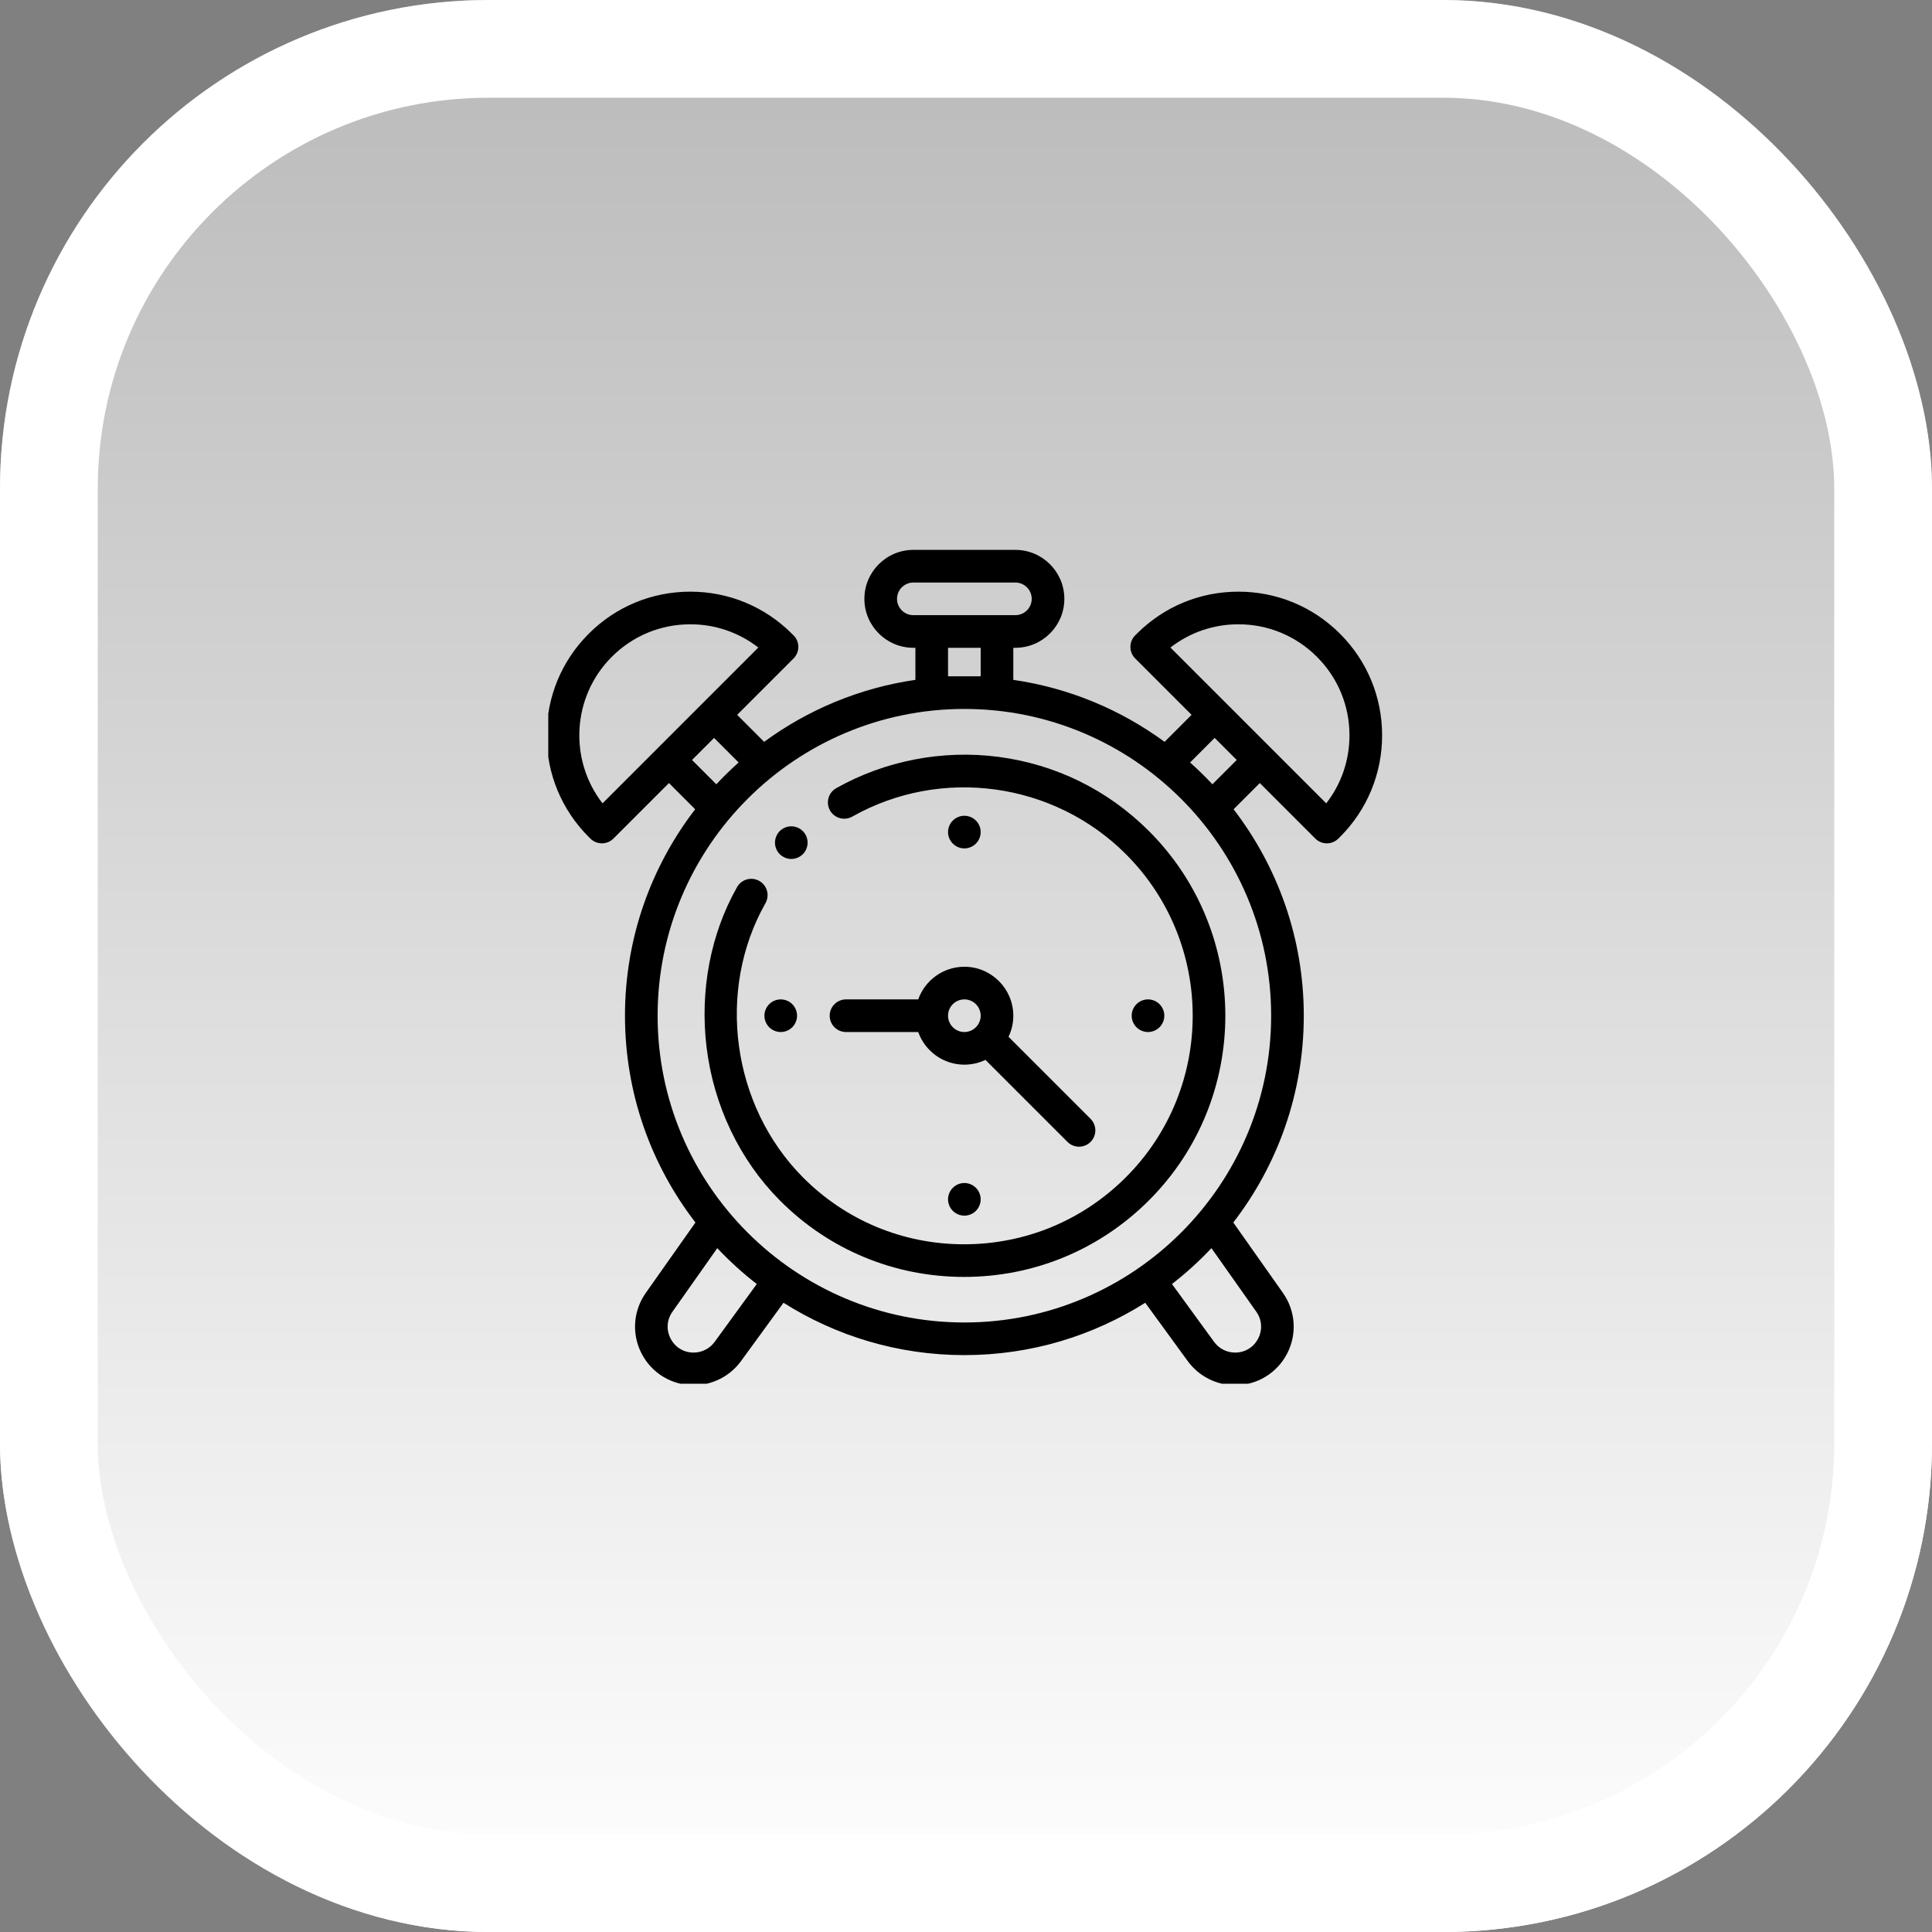
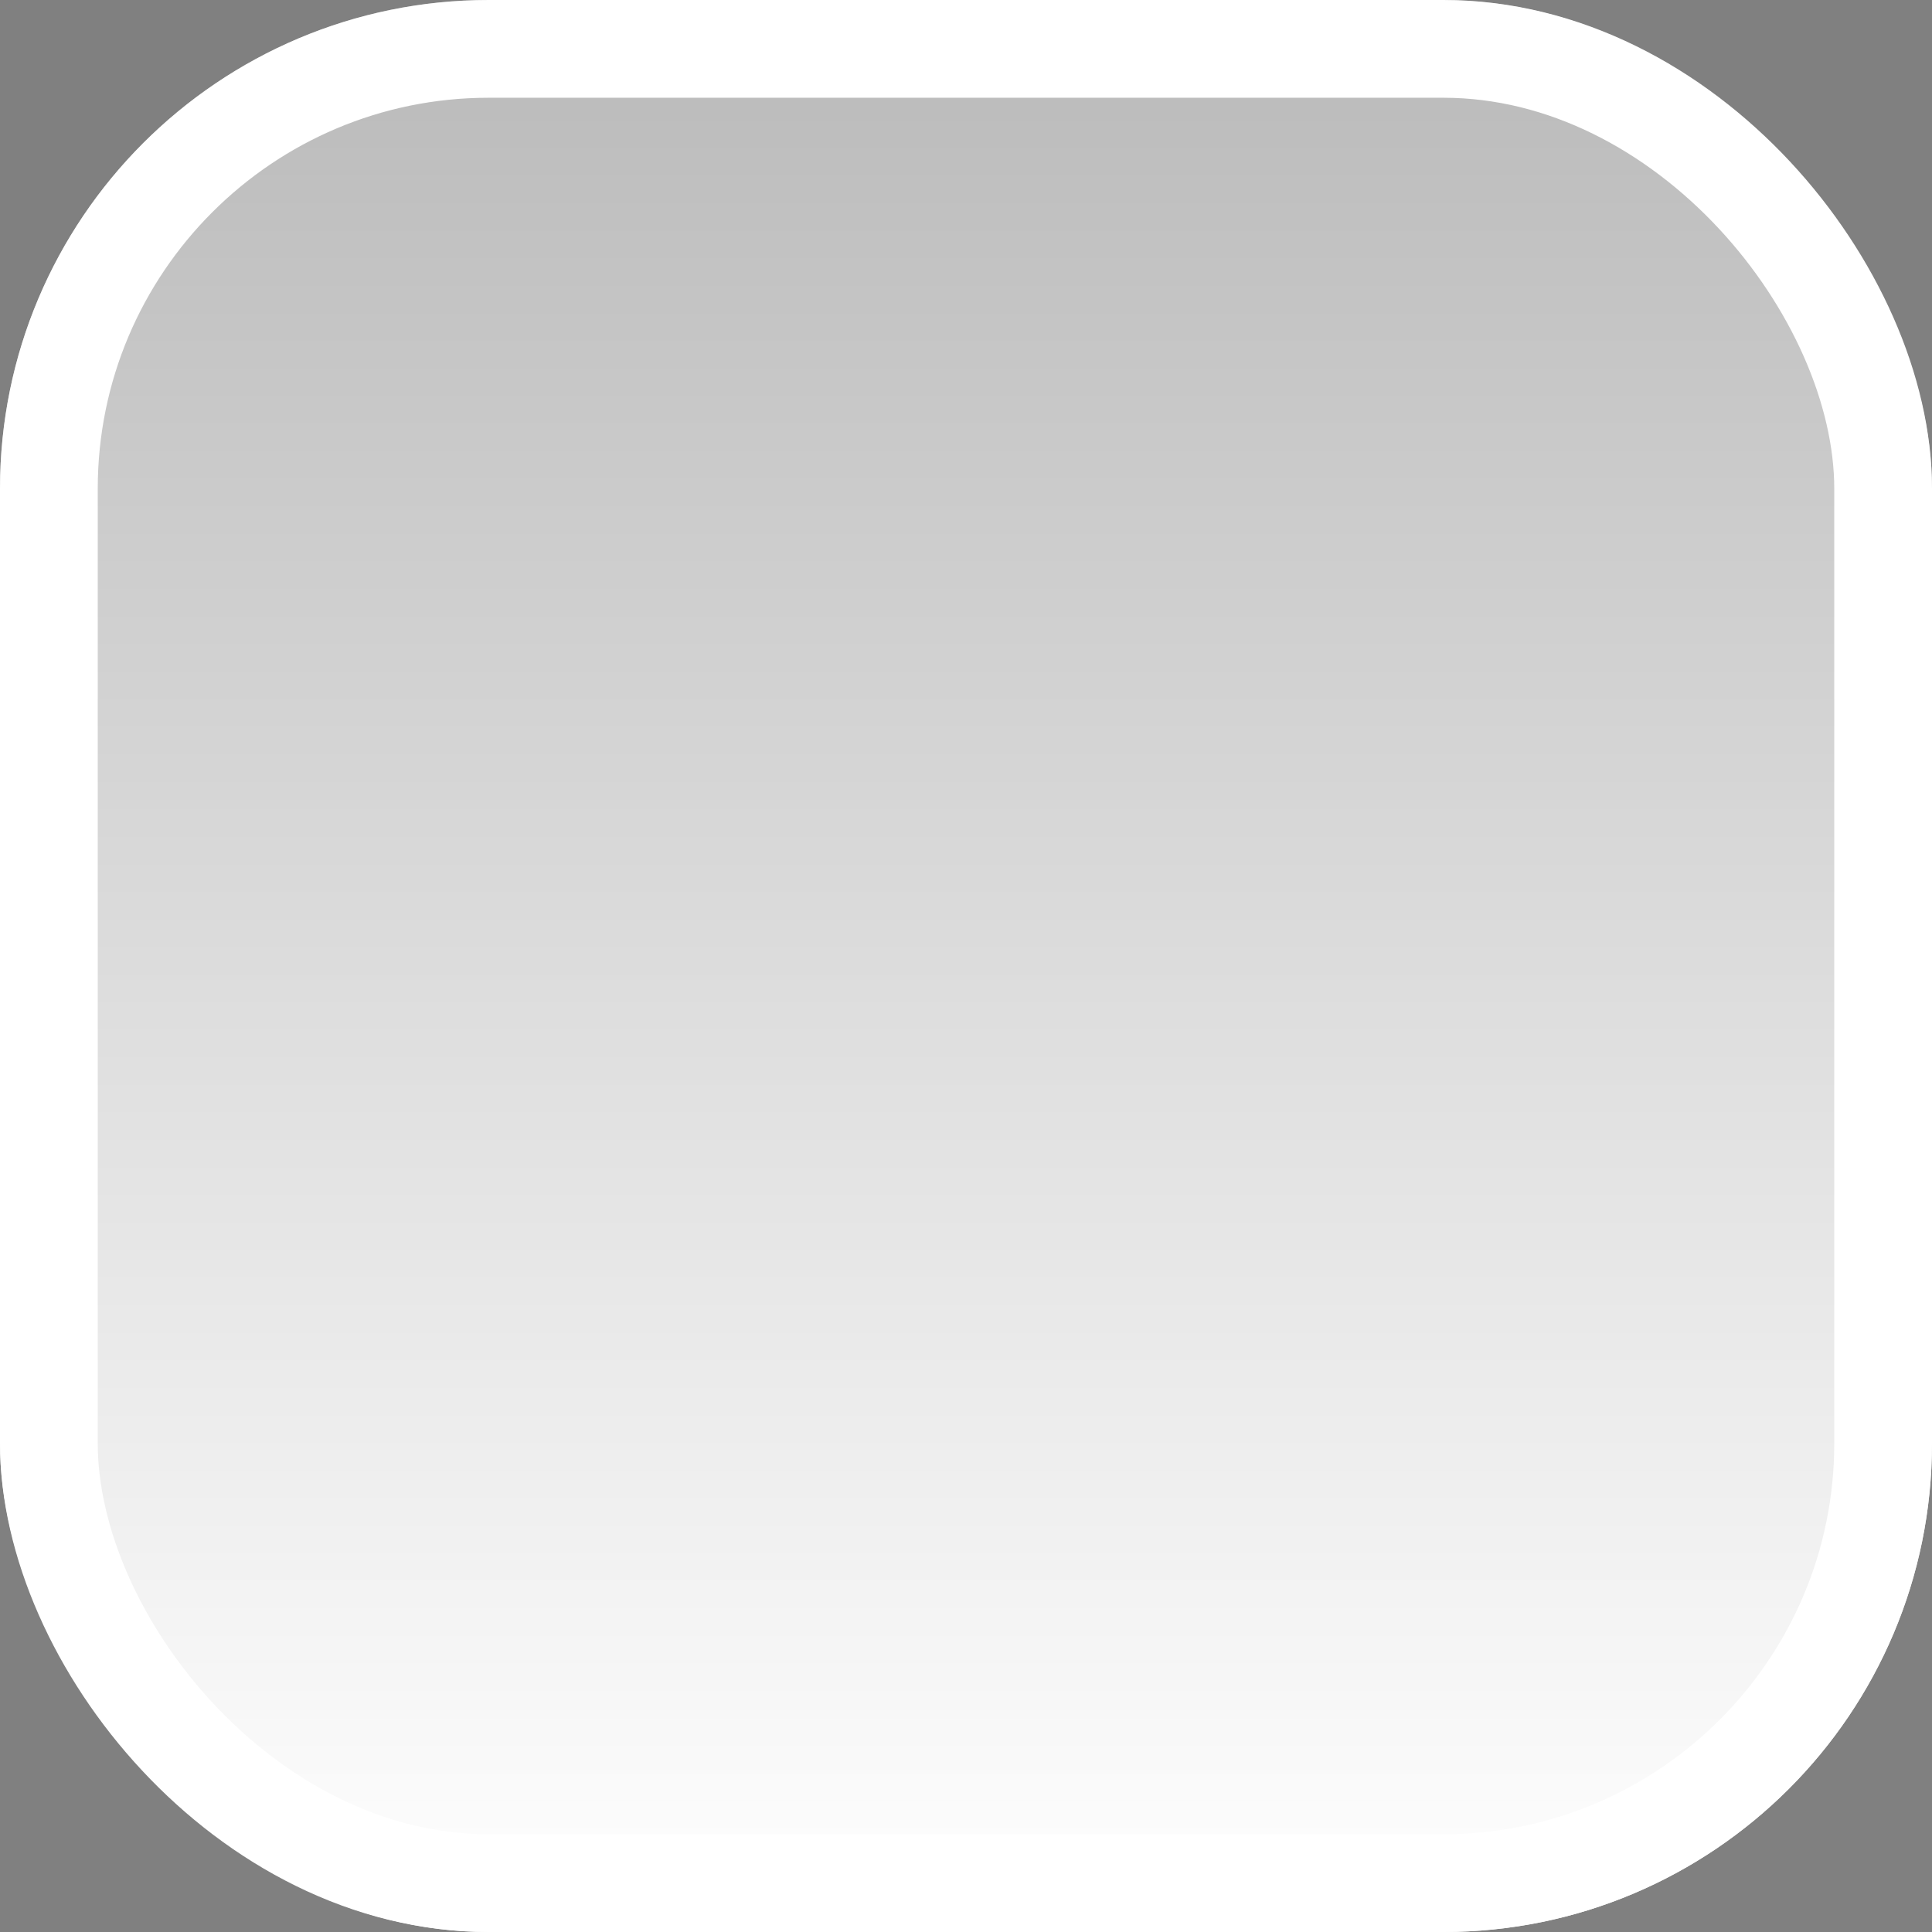
<svg xmlns="http://www.w3.org/2000/svg" width="74" height="74" viewBox="0 0 74 74" fill="none">
  <rect x="0" y="0" width="74" height="74" fill="#808080" stroke="none" />
  <rect width="74" height="74" rx="18.719" fill="url(#paint0_linear_366_2459)" />
  <rect x="1.872" y="1.872" width="70.256" height="70.256" rx="16.847" stroke="white" stroke-width="3.744" />
  <g clip-path="url(#clip0_366_2459)">
    <path d="M35.17 38.279H32.404C32.059 38.279 31.779 38.559 31.779 38.904C31.779 39.249 32.059 39.529 32.404 39.529H35.17C35.428 40.256 36.123 40.779 36.938 40.779C37.227 40.779 37.501 40.713 37.745 40.596L40.887 43.738C41.009 43.86 41.169 43.921 41.329 43.921C41.489 43.921 41.649 43.86 41.771 43.738C42.015 43.494 42.015 43.098 41.771 42.854L38.629 39.712C38.747 39.467 38.812 39.193 38.812 38.904C38.812 37.87 37.971 37.029 36.938 37.029C36.123 37.029 35.428 37.551 35.17 38.279ZM36.938 38.279C37.282 38.279 37.562 38.559 37.562 38.904C37.562 39.248 37.282 39.529 36.938 39.529C36.593 39.529 36.312 39.248 36.312 38.904C36.312 38.559 36.593 38.279 36.938 38.279Z" fill="black" />
    <path d="M51.326 24.274C50.286 23.234 48.904 22.662 47.434 22.662C45.964 22.662 44.582 23.234 43.543 24.273L43.48 24.336C43.363 24.453 43.297 24.612 43.297 24.778C43.297 24.944 43.363 25.103 43.48 25.22L45.64 27.38L44.606 28.414C42.933 27.187 40.957 26.351 38.812 26.04V24.812H38.892C39.926 24.812 40.767 23.971 40.767 22.938C40.767 21.904 39.926 21.062 38.892 21.062H34.983C33.95 21.062 33.108 21.904 33.108 22.938C33.108 23.971 33.95 24.812 34.983 24.812H35.062V26.04C32.918 26.351 30.942 27.187 29.268 28.414L28.235 27.38L30.395 25.22C30.512 25.103 30.578 24.944 30.578 24.778C30.578 24.612 30.512 24.453 30.395 24.336L30.332 24.274C29.293 23.234 27.911 22.662 26.441 22.662C24.971 22.662 23.589 23.234 22.549 24.274C21.51 25.313 20.938 26.695 20.938 28.165C20.938 29.635 21.51 31.017 22.549 32.057L22.612 32.119C22.729 32.236 22.888 32.302 23.054 32.302C23.22 32.302 23.378 32.236 23.496 32.119L25.622 29.993L26.626 30.997C24.941 33.189 23.938 35.931 23.938 38.904C23.938 41.883 24.945 44.63 26.637 46.825L24.735 49.522C24.25 50.209 24.189 51.1 24.576 51.847C24.963 52.594 25.726 53.057 26.567 53.057C27.282 53.057 27.959 52.713 28.38 52.136L30.01 49.899C32.017 51.168 34.393 51.904 36.938 51.904C39.483 51.904 41.858 51.168 43.865 49.899L45.495 52.136C45.916 52.713 46.593 53.057 47.307 53.057C48.148 53.057 48.911 52.594 49.299 51.847C49.686 51.1 49.625 50.209 49.14 49.522L47.238 46.825C48.93 44.63 49.938 41.883 49.938 38.904C49.938 35.931 48.934 33.189 47.249 30.997L48.253 29.993L50.379 32.119C50.496 32.236 50.656 32.302 50.821 32.302C50.987 32.302 51.146 32.236 51.263 32.119L51.326 32.057C52.365 31.017 52.938 29.635 52.938 28.165C52.938 26.695 52.365 25.313 51.326 24.274ZM34.358 22.938C34.358 22.593 34.639 22.312 34.983 22.312H38.892C39.236 22.312 39.517 22.593 39.517 22.938C39.517 23.282 39.236 23.562 38.892 23.562H34.983C34.639 23.562 34.358 23.282 34.358 22.938ZM36.312 25.904V24.812H37.562V25.904H36.312ZM23.078 30.77C21.785 29.103 21.903 26.688 23.433 25.158C24.237 24.354 25.305 23.912 26.441 23.912C27.396 23.912 28.303 24.225 29.045 24.802L26.909 26.938H26.909L23.078 30.77ZM26.506 29.109L27.351 28.264L28.291 29.205C27.994 29.47 27.709 29.749 27.437 30.04L26.506 29.109ZM27.37 51.4C27.184 51.655 26.884 51.807 26.567 51.807C26.189 51.807 25.86 51.607 25.686 51.272C25.512 50.936 25.538 50.552 25.756 50.243L27.474 47.807C27.941 48.303 28.447 48.763 28.986 49.181L27.37 51.4ZM48.119 50.242C48.337 50.552 48.363 50.936 48.189 51.272C48.015 51.607 47.685 51.807 47.307 51.807C46.991 51.807 46.691 51.655 46.505 51.4L44.889 49.181C45.428 48.763 45.934 48.303 46.401 47.807L48.119 50.242ZM36.938 50.654C30.459 50.654 25.188 45.383 25.188 38.904C25.188 32.425 30.459 27.154 36.938 27.154C43.416 27.154 48.688 32.425 48.688 38.904C48.688 45.383 43.416 50.654 36.938 50.654ZM46.438 30.04C46.166 29.749 45.881 29.47 45.584 29.205L46.524 28.264L47.369 29.109L46.438 30.04ZM50.798 30.77L44.83 24.802C45.572 24.225 46.479 23.912 47.434 23.912C48.57 23.912 49.639 24.354 50.442 25.158C51.245 25.961 51.688 27.029 51.688 28.165C51.688 29.12 51.375 30.028 50.798 30.77Z" fill="black" />
    <path d="M38.23 28.988C36.096 28.711 33.894 29.137 32.029 30.189C31.728 30.359 31.622 30.74 31.791 31.041C31.961 31.341 32.342 31.448 32.643 31.278C36.047 29.358 40.358 29.95 43.125 32.717C46.536 36.129 46.536 41.68 43.125 45.091C41.469 46.748 39.268 47.659 36.927 47.659C36.922 47.659 36.917 47.659 36.911 47.659C34.579 47.655 32.391 46.743 30.752 45.093C28.029 42.352 27.427 37.936 29.319 34.594C29.489 34.294 29.383 33.912 29.083 33.742C28.783 33.572 28.401 33.678 28.231 33.978C27.215 35.772 26.801 37.95 27.063 40.11C27.335 42.346 28.33 44.428 29.865 45.974C31.74 47.862 34.242 48.904 36.909 48.909H36.927C39.602 48.909 42.117 47.867 44.009 45.975C47.908 42.076 47.908 35.732 44.009 31.833C42.433 30.258 40.435 29.274 38.23 28.988Z" fill="black" />
-     <path d="M30.308 32.9C30.472 32.9 30.634 32.833 30.75 32.717C30.867 32.601 30.933 32.439 30.933 32.275C30.933 32.111 30.867 31.949 30.75 31.833C30.634 31.717 30.473 31.65 30.308 31.65C30.144 31.65 29.982 31.717 29.866 31.833C29.75 31.949 29.684 32.111 29.684 32.275C29.684 32.439 29.75 32.601 29.866 32.717C29.983 32.833 30.144 32.9 30.308 32.9Z" fill="black" />
-     <path d="M37.379 32.312C37.496 32.196 37.562 32.035 37.562 31.871C37.562 31.706 37.496 31.545 37.379 31.429C37.263 31.312 37.102 31.246 36.938 31.246C36.773 31.246 36.612 31.312 36.496 31.429C36.379 31.545 36.312 31.706 36.312 31.871C36.312 32.035 36.379 32.196 36.496 32.312C36.612 32.429 36.773 32.496 36.938 32.496C37.102 32.496 37.263 32.429 37.379 32.312Z" fill="black" />
+     <path d="M37.379 32.312C37.496 32.196 37.562 32.035 37.562 31.871C37.562 31.706 37.496 31.545 37.379 31.429C37.263 31.312 37.102 31.246 36.938 31.246C36.773 31.246 36.612 31.312 36.496 31.429C36.379 31.545 36.312 31.706 36.312 31.871C36.312 32.035 36.379 32.196 36.496 32.312C36.612 32.429 36.773 32.496 36.938 32.496Z" fill="black" />
    <path d="M36.496 45.496C36.379 45.612 36.312 45.773 36.312 45.938C36.312 46.102 36.379 46.263 36.496 46.379C36.612 46.495 36.773 46.562 36.938 46.562C37.102 46.562 37.263 46.496 37.379 46.379C37.496 46.263 37.562 46.102 37.562 45.938C37.562 45.773 37.496 45.612 37.379 45.496C37.263 45.379 37.102 45.312 36.938 45.312C36.773 45.312 36.612 45.379 36.496 45.496Z" fill="black" />
-     <path d="M44.413 39.346C44.529 39.229 44.596 39.068 44.596 38.904C44.596 38.739 44.529 38.579 44.413 38.462C44.297 38.346 44.136 38.279 43.971 38.279C43.806 38.279 43.645 38.346 43.529 38.462C43.413 38.579 43.346 38.739 43.346 38.904C43.346 39.069 43.413 39.229 43.529 39.346C43.645 39.462 43.806 39.529 43.971 39.529C44.136 39.529 44.297 39.462 44.413 39.346Z" fill="black" />
-     <path d="M29.462 39.346C29.578 39.462 29.739 39.529 29.904 39.529C30.069 39.529 30.23 39.462 30.346 39.346C30.462 39.229 30.529 39.069 30.529 38.904C30.529 38.739 30.462 38.578 30.346 38.462C30.23 38.346 30.069 38.279 29.904 38.279C29.739 38.279 29.578 38.346 29.462 38.462C29.346 38.578 29.279 38.739 29.279 38.904C29.279 39.069 29.346 39.229 29.462 39.346Z" fill="black" />
  </g>
  <defs>
    <linearGradient id="paint0_linear_366_2459" x1="37" y1="0" x2="37" y2="74" gradientUnits="userSpaceOnUse">
      <stop stop-color="white" stop-opacity="0.45" />
      <stop offset="1" stop-color="white" />
    </linearGradient>
    <clipPath id="clip0_366_2459">
-       <rect width="32" height="32" fill="white" transform="translate(21 21)" />
-     </clipPath>
+       </clipPath>
  </defs>
</svg>